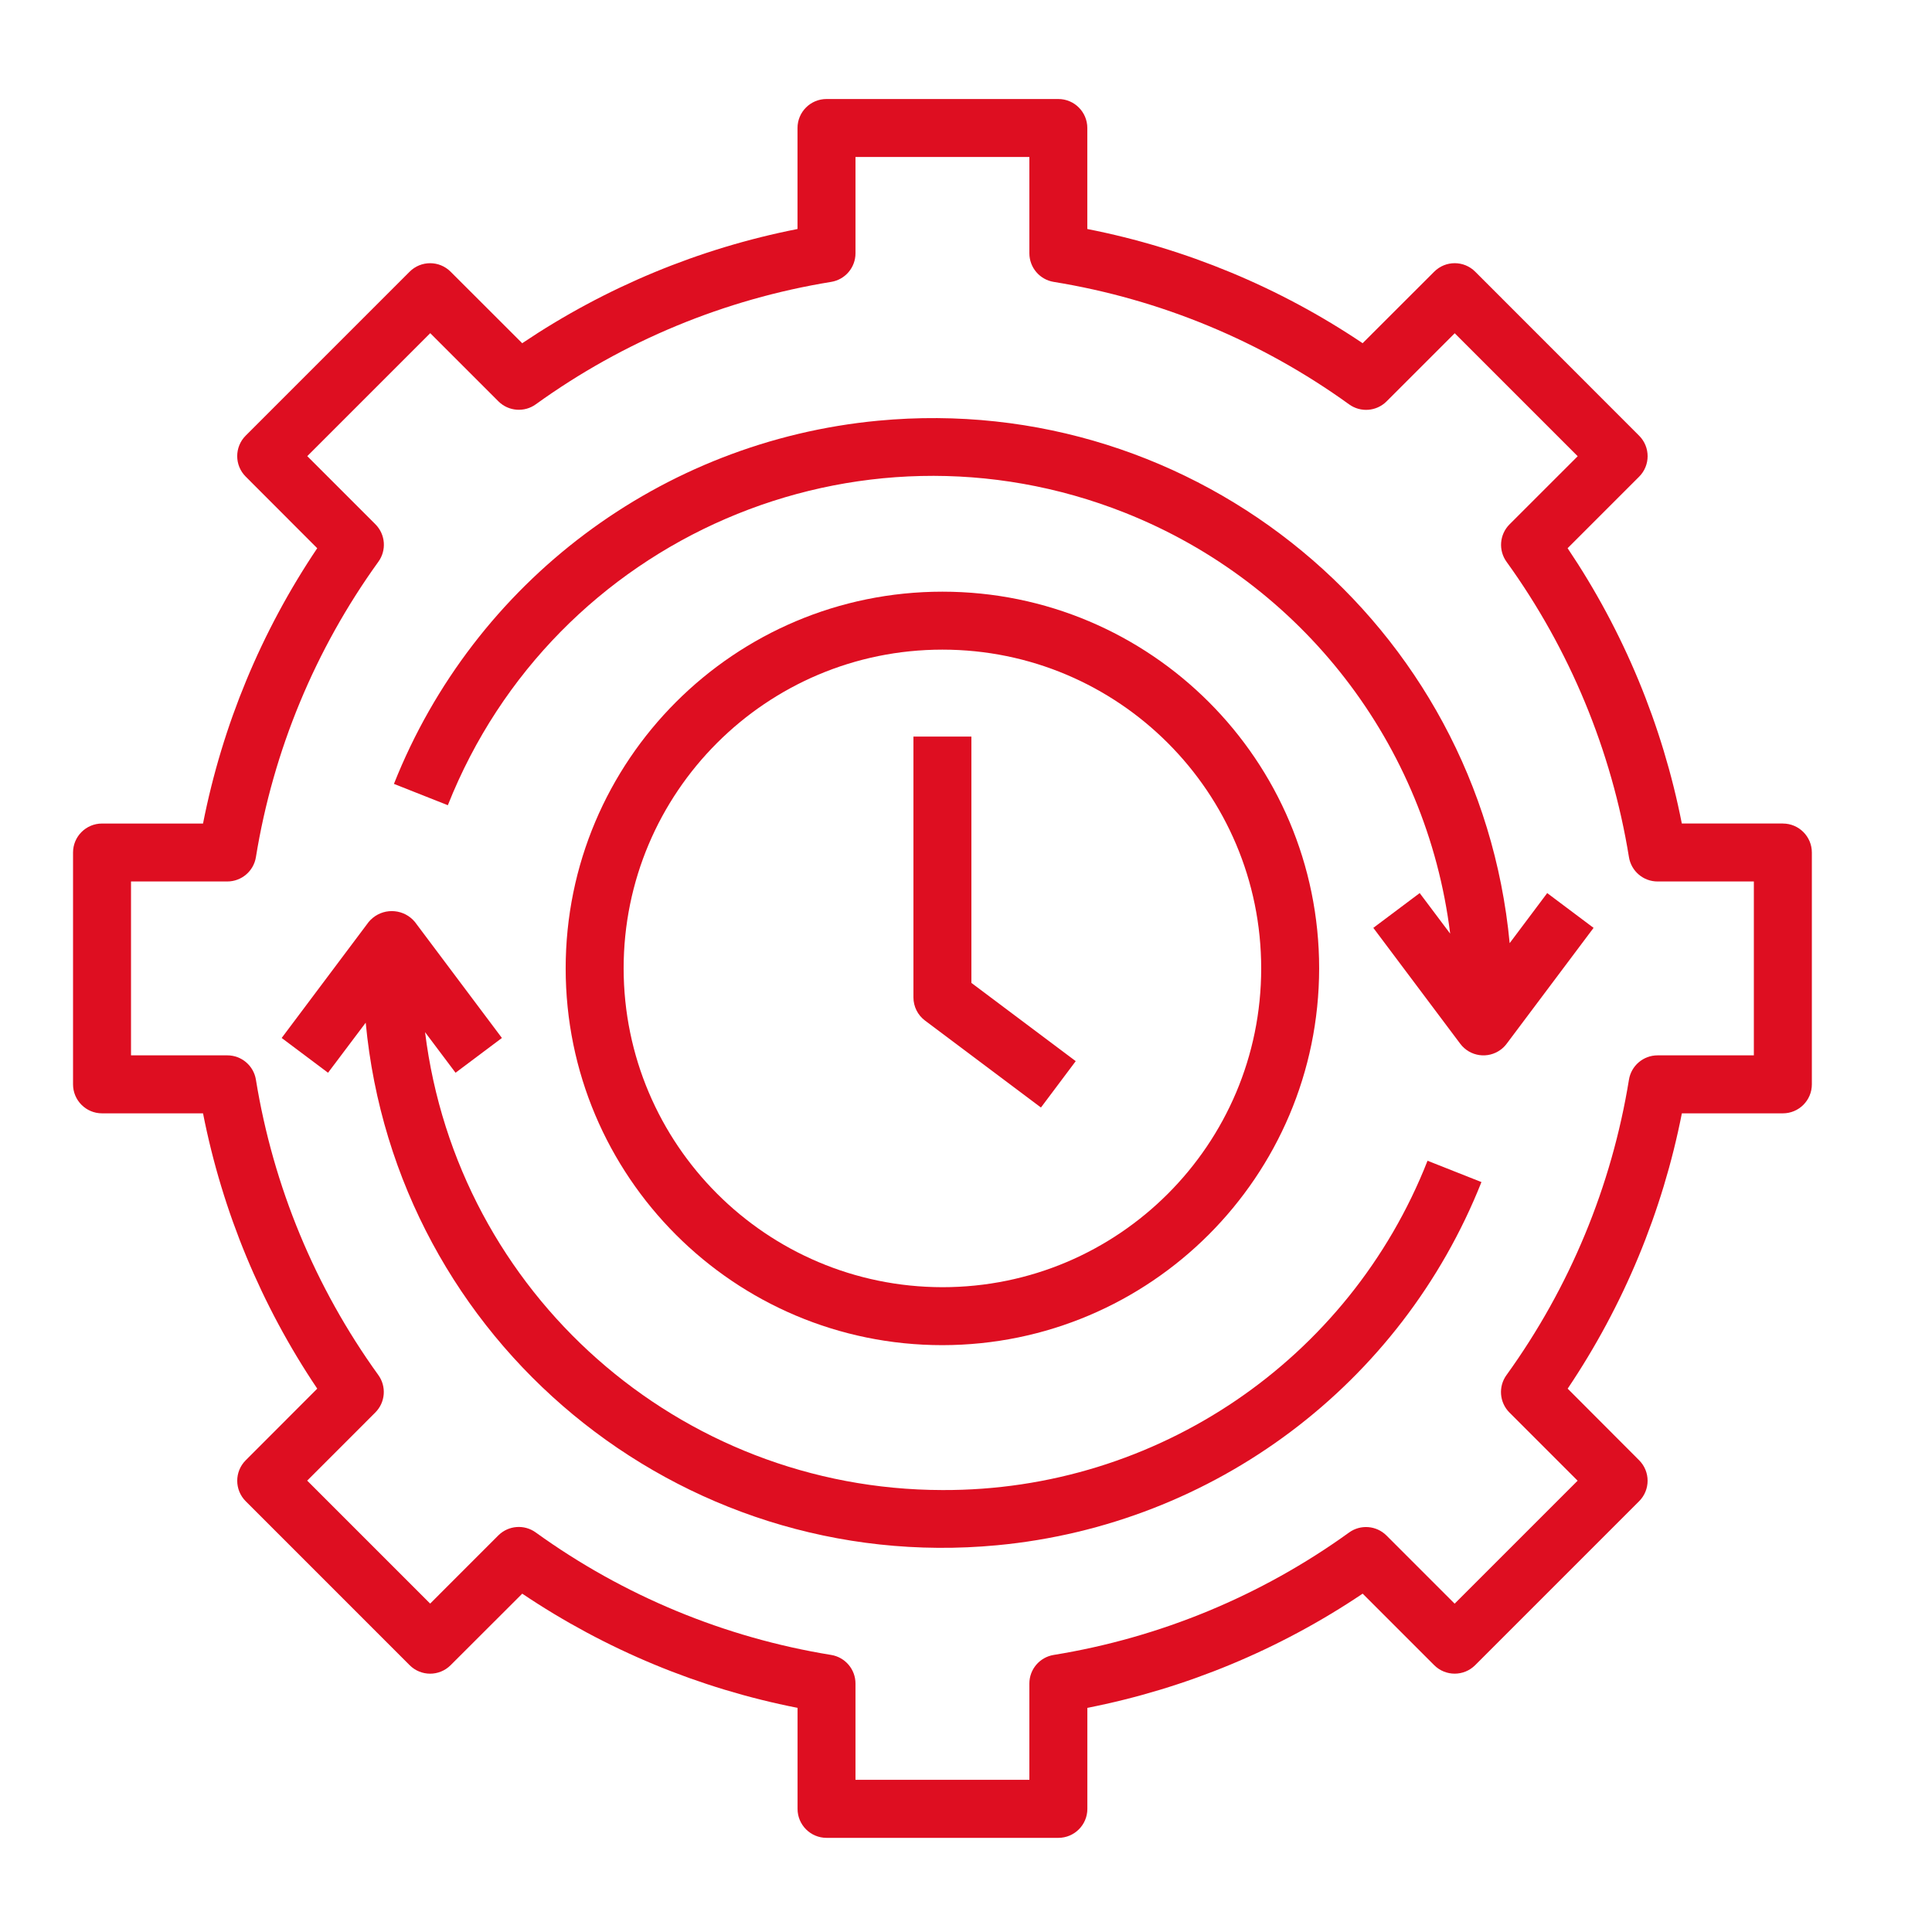
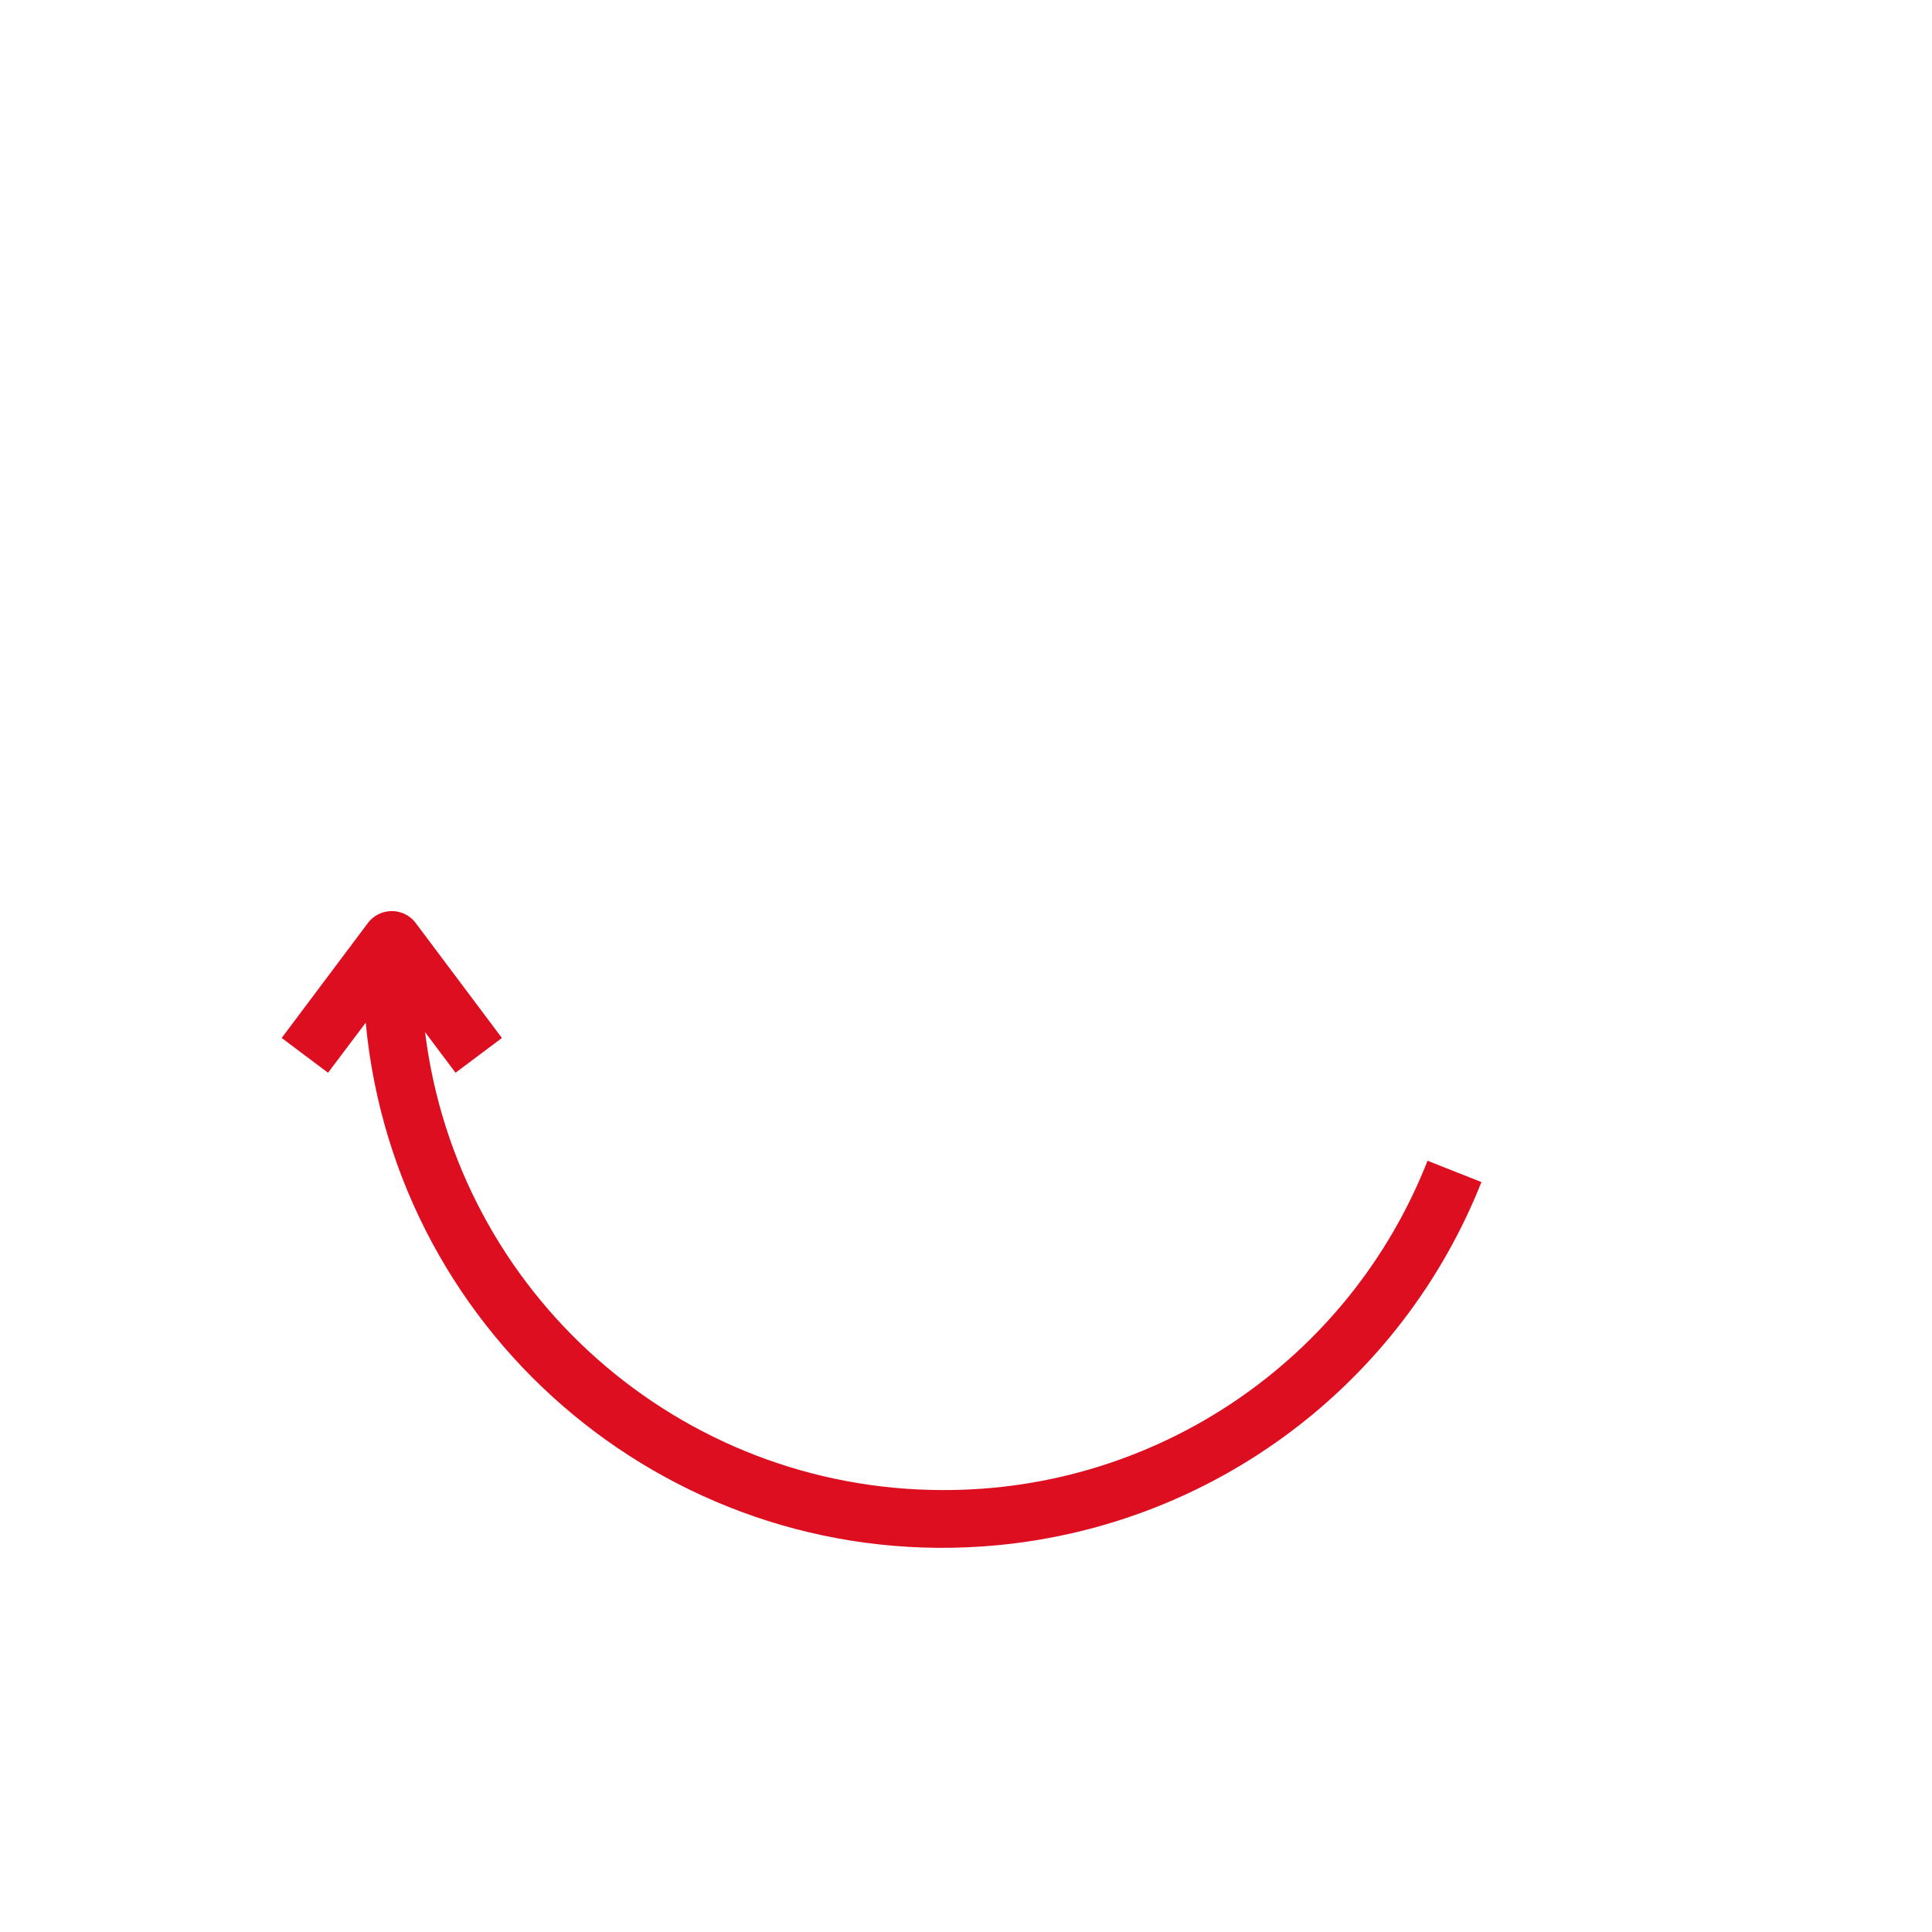
<svg xmlns="http://www.w3.org/2000/svg" id="Capa_1" data-name="Capa 1" viewBox="0 0 100 100">
  <defs>
    <style>      .cls-1 {        fill: #de0e21;        stroke-width: 0px;      }    </style>
  </defs>
-   <path class="cls-1" d="m92.279,42.625h-5.228c-1.003-5.096-3.013-9.94-5.912-14.25l3.702-3.702c.586-.586.586-1.535,0-2.121l-8.485-8.49c-.586-.586-1.535-.586-2.121,0l-3.706,3.702c-4.31-2.898-9.154-4.908-14.25-5.911v-5.228c0-.828-.672-1.5-1.5-1.5h-12c-.828,0-1.5.672-1.5,1.5v5.228c-5.096,1.003-9.94,3.013-14.25,5.912l-3.706-3.702c-.586-.586-1.535-.586-2.121,0l-8.485,8.485c-.586.586-.586,1.535,0,2.121l3.702,3.707c-2.898,4.31-4.908,9.154-5.911,14.25h-5.228c-.828,0-1.5.672-1.5,1.5v12c0,.828.672,1.5,1.5,1.5h5.228c1.003,5.096,3.013,9.94,5.912,14.25l-3.702,3.707c-.586.586-.586,1.535,0,2.121l8.485,8.486c.586.586,1.535.586,2.121,0l3.707-3.702c4.31,2.898,9.154,4.908,14.25,5.911v5.228c0,.828.672,1.5,1.5,1.5h12c.828,0,1.5-.672,1.5-1.5v-5.228c5.096-1.003,9.94-3.013,14.25-5.912l3.702,3.702c.586.586,1.535.586,2.121,0l8.486-8.486c.586-.586.586-1.535,0-2.121l-3.698-3.706c2.898-4.31,4.908-9.154,5.911-14.25h5.228c.828,0,1.5-.672,1.5-1.5v-12c0-.828-.672-1.5-1.5-1.5Zm-1.5,12h-4.983c-.737,0-1.365.534-1.482,1.261-.896,5.519-3.066,10.752-6.337,15.286-.433.596-.369,1.417.15,1.939l3.53,3.53-6.365,6.365-3.53-3.53c-.522-.519-1.344-.583-1.939-.15-4.533,3.269-9.765,5.437-15.282,6.333-.727.117-1.262.745-1.261,1.482v4.983h-9v-4.983c0-.737-.534-1.365-1.261-1.482-5.519-.896-10.752-3.066-15.286-6.337-.596-.433-1.417-.369-1.939.15l-3.529,3.53-6.365-6.365,3.529-3.53c.519-.522.583-1.344.15-1.939-3.269-4.533-5.437-9.765-6.333-15.282-.117-.727-.745-1.262-1.482-1.261h-4.983v-9h4.983c.737,0,1.365-.534,1.482-1.261.896-5.519,3.066-10.752,6.337-15.286.433-.596.369-1.417-.15-1.939l-3.529-3.529,6.365-6.365,3.529,3.529c.522.519,1.344.583,1.939.15,4.533-3.269,9.765-5.437,15.282-6.333.727-.117,1.262-.745,1.261-1.482v-4.983h9v4.983c0,.737.534,1.365,1.261,1.482,5.519.896,10.752,3.066,15.286,6.337.596.433,1.417.369,1.939-.15l3.53-3.529,6.365,6.365-3.53,3.529c-.519.522-.583,1.344-.15,1.939,3.269,4.533,5.437,9.765,6.333,15.282.117.727.745,1.262,1.482,1.261h4.983v9Z" />
-   <path class="cls-1" d="m68.279,50.125c0-10.77-8.73-19.5-19.5-19.5s-19.5,8.73-19.5,19.5,8.73,19.5,19.5,19.5c10.764-.012,19.488-8.736,19.5-19.5Zm-36,0c0-9.113,7.387-16.5,16.5-16.5s16.5,7.387,16.5,16.5-7.387,16.5-16.5,16.5c-9.108-.011-16.489-7.392-16.5-16.5Z" />
-   <path class="cls-1" d="m55.679,54.925l-5.4-4.05v-12.75h-3v13.5c0,.472.222.917.6,1.2l6,4.5,1.8-2.4Z" />
  <path class="cls-1" d="m48.779,77.125c-13.624-.021-25.102-10.18-26.778-23.7l1.578,2.1,2.4-1.8-4.5-6c-.545-.663-1.525-.758-2.187-.213-.078.064-.149.135-.213.213l-4.5,6,2.4,1.8,1.95-2.591c1.557,16.495,16.192,28.605,32.687,27.047,11.222-1.06,20.903-8.32,25.063-18.797l-2.79-1.104c-4.053,10.317-14.025,17.087-25.11,17.045Z" />
-   <path class="cls-1" d="m78.14,48.816c-1.561-16.495-16.198-28.601-32.693-27.04-11.22,1.062-20.899,8.323-25.057,18.798l2.79,1.104c5.496-13.857,21.185-20.635,35.043-15.139,9.173,3.638,15.63,11.993,16.838,21.787l-1.578-2.1-2.4,1.8,4.5,6c.497.663,1.437.797,2.1.3.114-.085.215-.186.3-.3l4.5-6-2.4-1.8-1.943,2.591Z" />
</svg>